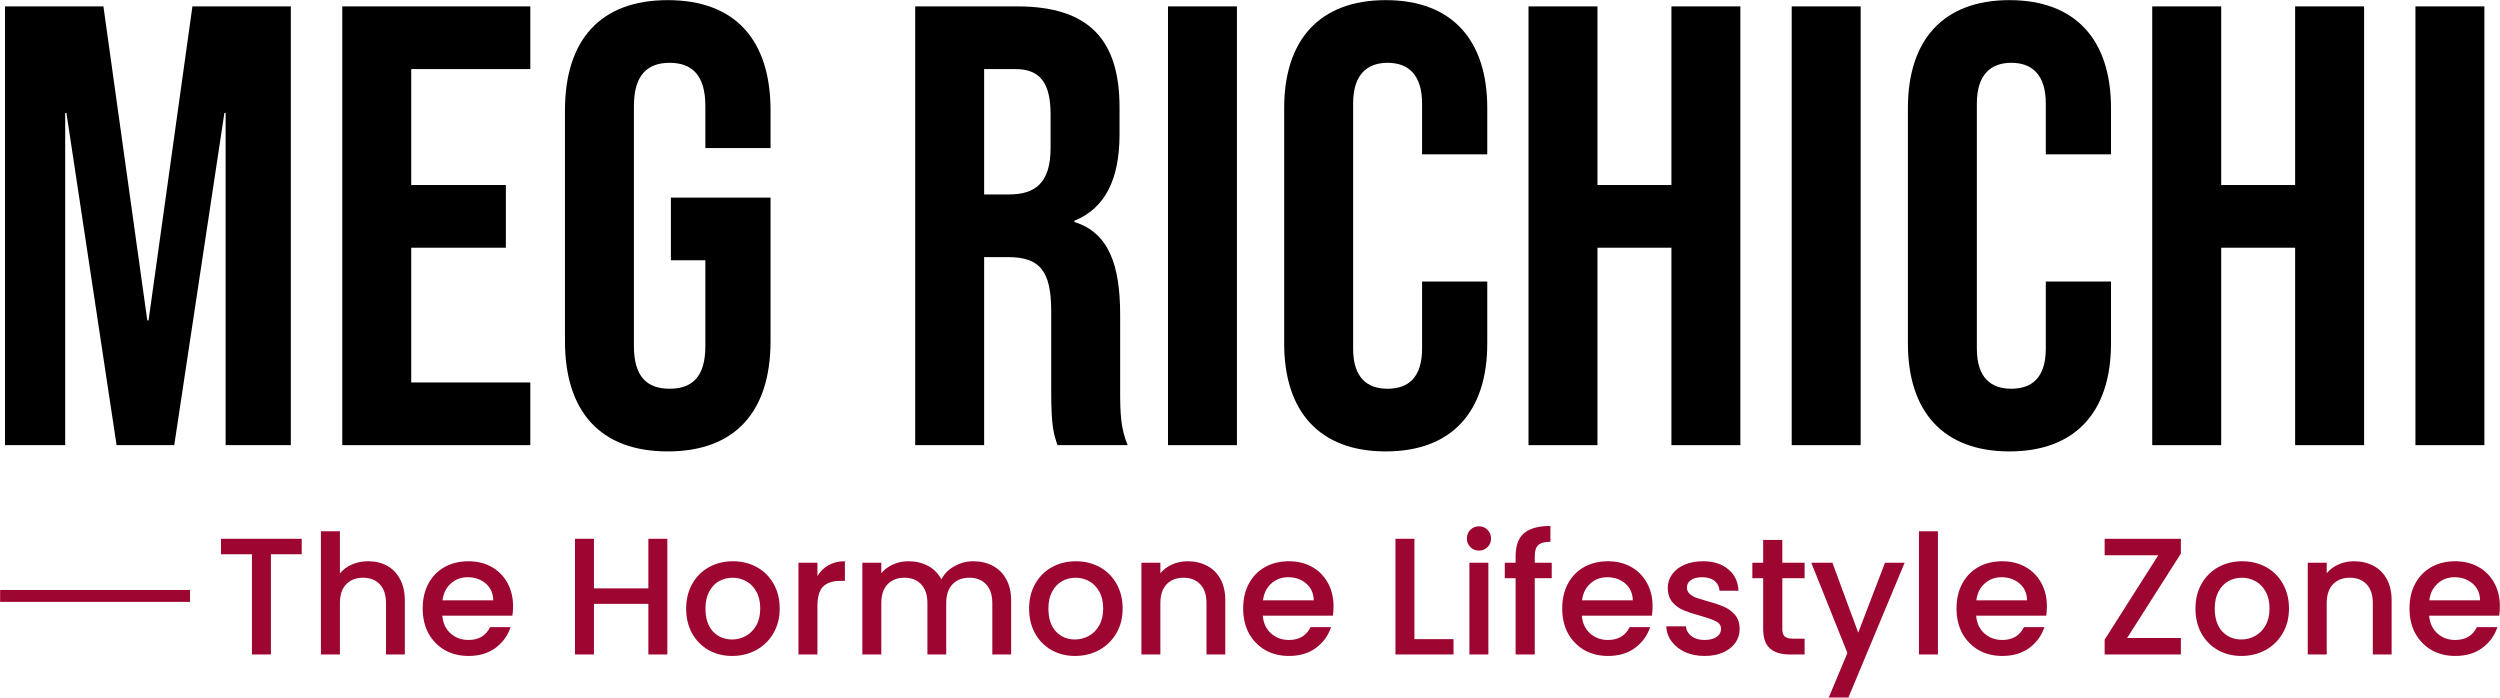
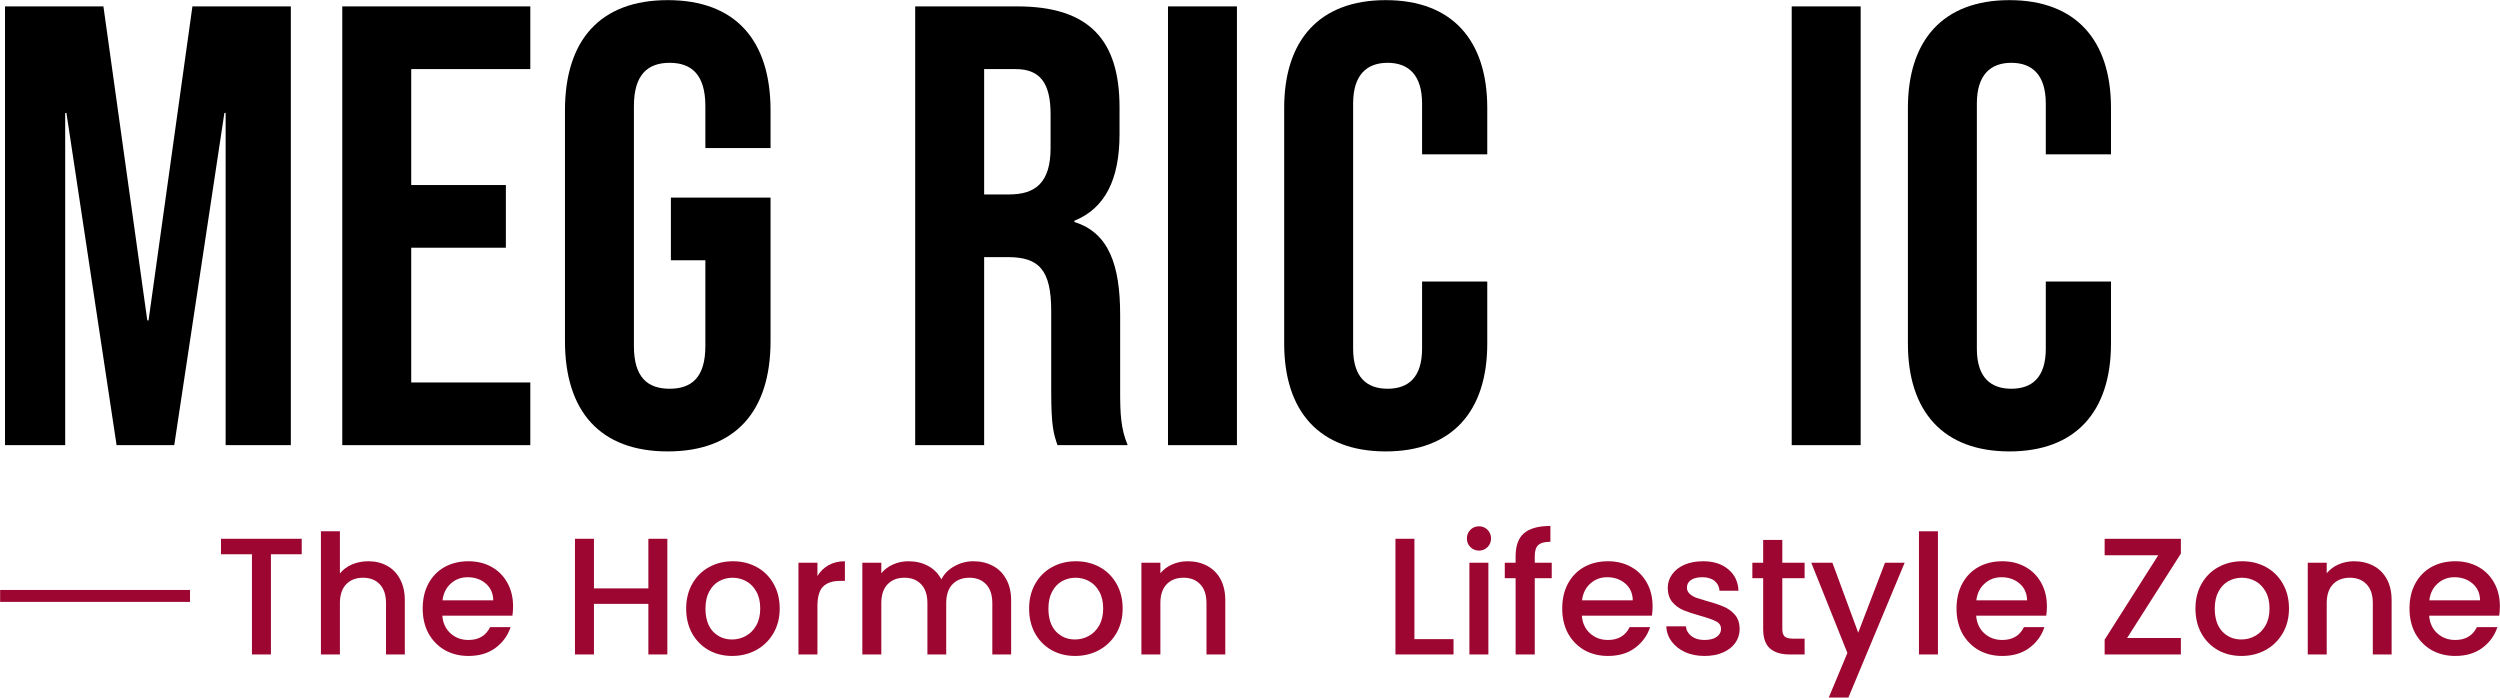
<svg xmlns="http://www.w3.org/2000/svg" width="8977" height="2505" viewBox="0 0 8977 2505" fill="none">
  <path d="M1083.41 1934.66V1990.24H972.847V2350.02H904.717V1990.24H793.558V1934.66H1083.41Z" fill="#9C0630" />
  <path d="M1322.73 2015.34C1347.83 2015.34 1370.14 2020.72 1389.66 2031.48C1409.58 2042.23 1425.12 2058.17 1436.28 2079.29C1447.83 2100.4 1453.61 2125.9 1453.61 2155.79V2350.02H1386.08V2165.95C1386.08 2136.46 1378.71 2113.95 1363.97 2098.41C1349.22 2082.48 1329.1 2074.51 1303.6 2074.51C1278.11 2074.51 1257.79 2082.48 1242.65 2098.41C1227.9 2113.95 1220.53 2136.46 1220.53 2165.95V2350.02H1152.4V1907.77H1220.53V2058.97C1232.09 2045.02 1246.63 2034.27 1264.16 2026.7C1282.09 2019.13 1301.61 2015.34 1322.73 2015.34Z" fill="#9C0630" />
  <path d="M1842.33 2177.3C1842.33 2189.65 1841.53 2200.81 1839.94 2210.77H1588.34C1590.33 2237.06 1600.09 2258.18 1617.62 2274.12C1635.15 2290.05 1656.66 2298.02 1682.16 2298.02C1718.82 2298.02 1744.72 2282.68 1759.86 2252H1833.36C1823.4 2282.28 1805.28 2307.19 1778.98 2326.71C1753.08 2345.83 1720.81 2355.39 1682.16 2355.39C1650.69 2355.39 1622.4 2348.42 1597.3 2334.48C1572.6 2320.13 1553.07 2300.21 1538.73 2274.71C1524.79 2248.82 1517.81 2218.94 1517.81 2185.07C1517.81 2151.2 1524.59 2121.52 1538.13 2096.02C1552.08 2070.12 1571.4 2050.2 1596.1 2036.26C1621.2 2022.31 1649.89 2015.34 1682.16 2015.34C1713.24 2015.34 1740.93 2022.11 1765.23 2035.66C1789.54 2049.21 1808.46 2068.33 1822.01 2093.03C1835.56 2117.34 1842.33 2145.43 1842.33 2177.3ZM1771.21 2155.79C1770.81 2130.68 1761.85 2110.56 1744.32 2095.42C1726.79 2080.28 1705.07 2072.71 1679.18 2072.71C1655.67 2072.71 1635.55 2080.28 1618.81 2095.42C1602.08 2110.17 1592.12 2130.29 1588.93 2155.79H1771.21Z" fill="#9C0630" />
  <path d="M2396.3 1934.66V2350.02H2328.17V2168.34H2132.74V2350.02H2064.61V1934.66H2132.74V2112.76H2328.17V1934.66H2396.3Z" fill="#9C0630" />
  <path d="M2628.83 2355.39C2597.76 2355.39 2569.67 2348.42 2544.57 2334.48C2519.47 2320.13 2499.74 2300.21 2485.4 2274.71C2471.06 2248.82 2463.89 2218.94 2463.89 2185.07C2463.89 2151.6 2471.26 2121.92 2486 2096.02C2500.74 2070.12 2520.86 2050.2 2546.36 2036.26C2571.86 2022.31 2600.35 2015.34 2631.82 2015.34C2663.3 2015.34 2691.78 2022.31 2717.28 2036.26C2742.78 2050.2 2762.9 2070.12 2777.64 2096.02C2792.38 2121.92 2799.76 2151.6 2799.76 2185.07C2799.76 2218.54 2792.19 2248.22 2777.05 2274.12C2761.91 2300.01 2741.19 2320.13 2714.89 2334.48C2688.99 2348.42 2660.31 2355.39 2628.83 2355.39ZM2628.83 2296.23C2646.36 2296.23 2662.7 2292.05 2677.84 2283.68C2693.38 2275.31 2705.93 2262.76 2715.49 2246.03C2725.05 2229.29 2729.83 2208.97 2729.83 2185.07C2729.83 2161.16 2725.25 2141.04 2716.09 2124.71C2706.92 2107.97 2694.77 2095.42 2679.63 2087.06C2664.49 2078.69 2648.16 2074.51 2630.63 2074.51C2613.1 2074.51 2596.76 2078.69 2581.62 2087.06C2566.88 2095.42 2555.12 2107.97 2546.36 2124.71C2537.59 2141.04 2533.21 2161.16 2533.21 2185.07C2533.21 2220.53 2542.18 2248.02 2560.1 2267.54C2578.43 2286.67 2601.34 2296.23 2628.83 2296.23Z" fill="#9C0630" />
  <path d="M2935.24 2068.53C2945.2 2051.8 2958.35 2038.85 2974.68 2029.68C2991.41 2020.12 3011.13 2015.34 3033.84 2015.34V2085.86H3016.51C2989.82 2085.86 2969.5 2092.64 2955.56 2106.18C2942.01 2119.73 2935.24 2143.24 2935.24 2176.7V2350.02H2867.1V2020.72H2935.24V2068.53Z" fill="#9C0630" />
  <path d="M3495.09 2015.34C3520.99 2015.34 3544.1 2020.72 3564.42 2031.48C3585.14 2042.23 3601.27 2058.17 3612.83 2079.29C3624.78 2100.4 3630.76 2125.9 3630.76 2155.79V2350.02H3563.22V2165.95C3563.22 2136.46 3555.85 2113.95 3541.11 2098.41C3526.37 2082.48 3506.25 2074.51 3480.75 2074.51C3455.25 2074.51 3434.93 2082.48 3419.79 2098.41C3405.05 2113.95 3397.68 2136.46 3397.68 2165.95V2350.02H3330.15V2165.95C3330.15 2136.46 3322.78 2113.95 3308.03 2098.41C3293.29 2082.48 3273.17 2074.51 3247.67 2074.51C3222.17 2074.51 3201.85 2082.48 3186.71 2098.41C3171.97 2113.95 3164.6 2136.46 3164.6 2165.95V2350.02H3096.47V2020.72H3164.6V2058.37C3175.76 2044.82 3189.9 2034.27 3207.03 2026.7C3224.17 2019.13 3242.49 2015.34 3262.02 2015.34C3288.31 2015.34 3311.82 2020.92 3332.54 2032.08C3353.25 2043.23 3369.19 2059.37 3380.35 2080.48C3390.31 2060.56 3405.85 2044.82 3426.96 2033.27C3448.08 2021.32 3470.79 2015.34 3495.09 2015.34Z" fill="#9C0630" />
  <path d="M3860.28 2355.39C3829.21 2355.39 3801.12 2348.42 3776.02 2334.48C3750.92 2320.13 3731.19 2300.21 3716.84 2274.71C3702.5 2248.82 3695.33 2218.94 3695.33 2185.07C3695.33 2151.6 3702.71 2121.92 3717.45 2096.02C3732.19 2070.12 3752.31 2050.2 3777.81 2036.26C3803.31 2022.31 3831.8 2015.34 3863.27 2015.34C3894.75 2015.34 3923.23 2022.31 3948.73 2036.26C3974.23 2050.2 3994.34 2070.12 4009.08 2096.02C4023.83 2121.92 4031.21 2151.6 4031.21 2185.07C4031.21 2218.54 4023.64 2248.22 4008.5 2274.12C3993.36 2300.01 3972.63 2320.13 3946.33 2334.48C3920.44 2348.42 3891.76 2355.39 3860.28 2355.39ZM3860.28 2296.23C3877.81 2296.23 3894.15 2292.05 3909.29 2283.68C3924.83 2275.31 3937.38 2262.76 3946.94 2246.03C3956.5 2229.29 3961.28 2208.97 3961.28 2185.07C3961.28 2161.16 3956.7 2141.04 3947.54 2124.71C3938.37 2107.97 3926.21 2095.42 3911.07 2087.06C3895.93 2078.69 3879.6 2074.51 3862.07 2074.51C3844.54 2074.51 3828.2 2078.69 3813.06 2087.06C3798.32 2095.42 3786.58 2107.97 3777.81 2124.71C3769.04 2141.04 3764.66 2161.16 3764.66 2185.07C3764.66 2220.53 3773.63 2248.02 3791.56 2267.54C3809.88 2286.67 3832.79 2296.23 3860.28 2296.23Z" fill="#9C0630" />
  <path d="M4264.69 2015.34C4290.59 2015.34 4313.7 2020.72 4334.02 2031.48C4354.74 2042.23 4370.88 2058.17 4382.43 2079.29C4393.99 2100.4 4399.75 2125.9 4399.75 2155.79V2350.02H4332.23V2165.95C4332.23 2136.46 4324.86 2113.95 4310.12 2098.41C4295.38 2082.48 4275.25 2074.51 4249.75 2074.51C4224.25 2074.51 4203.93 2082.48 4188.79 2098.41C4174.05 2113.95 4166.69 2136.46 4166.69 2165.95V2350.02H4098.56V2020.72H4166.69V2058.37C4177.84 2044.82 4191.99 2034.27 4209.12 2026.7C4226.65 2019.13 4245.17 2015.34 4264.69 2015.34Z" fill="#9C0630" />
-   <path d="M4788.46 2177.3C4788.46 2189.65 4787.68 2200.81 4786.08 2210.77H4534.48C4536.47 2237.06 4546.22 2258.18 4563.75 2274.12C4581.28 2290.05 4602.81 2298.02 4628.31 2298.02C4664.96 2298.02 4690.86 2282.68 4706 2252H4779.5C4769.54 2282.28 4751.42 2307.19 4725.12 2326.71C4699.23 2345.83 4666.95 2355.39 4628.31 2355.39C4596.83 2355.39 4568.54 2348.42 4543.44 2334.48C4518.74 2320.13 4499.22 2300.21 4484.88 2274.71C4470.93 2248.82 4463.96 2218.94 4463.96 2185.07C4463.96 2151.2 4470.72 2121.52 4484.27 2096.02C4498.21 2070.12 4517.55 2050.2 4542.25 2036.26C4567.35 2022.31 4596.04 2015.34 4628.31 2015.34C4659.38 2015.34 4687.07 2022.11 4711.38 2035.66C4735.67 2049.21 4754.61 2068.33 4768.15 2093.03C4781.7 2117.34 4788.46 2145.43 4788.46 2177.3ZM4717.35 2155.79C4716.95 2130.68 4707.99 2110.56 4690.46 2095.42C4672.93 2080.28 4651.21 2072.71 4625.31 2072.71C4601.8 2072.71 4581.69 2080.28 4564.96 2095.42C4548.22 2110.17 4538.26 2130.29 4535.08 2155.79H4717.35Z" fill="#9C0630" />
  <path d="M5078.89 2295.03H5219.34V2350.02H5010.76V1934.66H5078.89V2295.03Z" fill="#9C0630" />
  <path d="M5310.98 1977.09C5298.63 1977.09 5288.27 1972.91 5279.9 1964.54C5271.53 1956.18 5267.35 1945.82 5267.35 1933.47C5267.35 1921.11 5271.53 1910.76 5279.9 1902.39C5288.27 1894.02 5298.63 1889.84 5310.98 1889.84C5322.93 1889.84 5333.09 1894.02 5341.46 1902.39C5349.82 1910.76 5354 1921.11 5354 1933.47C5354 1945.82 5349.82 1956.18 5341.46 1964.54C5333.09 1972.91 5322.93 1977.09 5310.98 1977.09ZM5344.44 2020.72V2350.02H5276.31V2020.72H5344.44Z" fill="#9C0630" />
  <path d="M5571.95 2076.3H5510.99V2350.02H5442.26V2076.3H5403.41V2020.72H5442.26V1997.41C5442.26 1959.56 5452.22 1932.07 5472.14 1914.94C5492.46 1897.41 5524.14 1888.64 5567.17 1888.64V1945.42C5546.45 1945.42 5531.9 1949.4 5523.54 1957.37C5515.17 1964.94 5510.99 1978.29 5510.99 1997.41V2020.72H5571.95V2076.3Z" fill="#9C0630" />
  <path d="M5934.12 2177.3C5934.12 2189.65 5933.32 2200.81 5931.73 2210.77H5680.13C5682.12 2237.06 5691.88 2258.18 5709.41 2274.12C5726.94 2290.05 5748.46 2298.02 5773.95 2298.02C5810.61 2298.02 5836.51 2282.68 5851.65 2252H5925.16C5915.2 2282.28 5897.07 2307.19 5870.77 2326.71C5844.87 2345.83 5812.6 2355.39 5773.95 2355.39C5742.48 2355.39 5714.19 2348.42 5689.09 2334.48C5664.39 2320.13 5644.87 2300.21 5630.52 2274.71C5616.58 2248.82 5609.61 2218.94 5609.61 2185.07C5609.61 2151.2 5616.38 2121.52 5629.93 2096.02C5643.87 2070.12 5663.19 2050.2 5687.9 2036.26C5713 2022.31 5741.68 2015.34 5773.95 2015.34C5805.03 2015.34 5832.72 2022.11 5857.03 2035.66C5881.33 2049.21 5900.25 2068.33 5913.8 2093.03C5927.35 2117.34 5934.12 2145.43 5934.12 2177.3ZM5863 2155.79C5862.6 2130.68 5853.64 2110.56 5836.11 2095.42C5818.58 2080.28 5796.86 2072.71 5770.97 2072.71C5747.46 2072.71 5727.34 2080.28 5710.61 2095.42C5693.87 2110.17 5683.91 2130.29 5680.72 2155.79H5863Z" fill="#9C0630" />
  <path d="M6120.7 2355.39C6094.81 2355.39 6071.5 2350.81 6050.78 2341.65C6030.46 2332.09 6014.33 2319.34 6002.37 2303.4C5990.42 2287.07 5984.05 2268.94 5983.25 2249.02H6053.77C6054.96 2262.96 6061.54 2274.71 6073.49 2284.28C6085.84 2293.44 6101.18 2298.02 6119.51 2298.02C6138.63 2298.02 6153.38 2294.44 6163.73 2287.26C6174.49 2279.69 6179.87 2270.13 6179.87 2258.58C6179.87 2246.23 6173.89 2237.06 6161.94 2231.09C6150.39 2225.11 6131.86 2218.54 6106.36 2211.37C6081.66 2204.59 6061.54 2198.02 6046 2191.64C6030.46 2185.27 6016.92 2175.51 6005.36 2162.36C5994.21 2149.21 5988.63 2131.88 5988.63 2110.37C5988.63 2092.83 5993.81 2076.9 6004.17 2062.55C6014.52 2047.81 6029.27 2036.26 6048.39 2027.89C6067.91 2019.52 6090.23 2015.34 6115.33 2015.34C6152.78 2015.34 6182.86 2024.9 6205.57 2044.03C6228.68 2062.75 6241.03 2088.45 6242.62 2121.12H6174.49C6173.3 2106.38 6167.32 2094.63 6156.56 2085.86C6145.81 2077.1 6131.26 2072.71 6112.94 2072.71C6095.01 2072.71 6081.26 2076.1 6071.7 2082.87C6062.14 2089.65 6057.36 2098.61 6057.36 2109.77C6057.36 2118.53 6060.54 2125.9 6066.92 2131.88C6073.29 2137.86 6081.06 2142.64 6090.23 2146.22C6099.39 2149.41 6112.94 2153.59 6130.86 2158.77C6154.77 2165.15 6174.29 2171.72 6189.43 2178.5C6204.97 2184.87 6218.32 2194.43 6229.47 2207.18C6240.63 2219.93 6246.41 2236.86 6246.81 2257.98C6246.81 2276.71 6241.63 2293.44 6231.27 2308.18C6220.91 2322.92 6206.17 2334.48 6187.04 2342.84C6168.32 2351.21 6146.2 2355.39 6120.7 2355.39Z" fill="#9C0630" />
  <path d="M6399.91 2076.3V2258.58C6399.91 2270.93 6402.69 2279.89 6408.27 2285.47C6414.25 2290.65 6424.21 2293.24 6438.15 2293.24H6479.99V2350.02H6426.2C6395.52 2350.02 6372.02 2342.84 6355.68 2328.5C6339.35 2314.16 6331.18 2290.85 6331.18 2258.58V2076.3H6292.33V2020.72H6331.18V1938.84H6399.91V2020.72H6479.99V2076.3H6399.91Z" fill="#9C0630" />
  <path d="M6839.21 2020.72L6637.21 2504.8H6566.69L6633.62 2344.64L6503.94 2020.72H6579.83L6672.46 2271.73L6768.69 2020.72H6839.21Z" fill="#9C0630" />
  <path d="M6958.74 1907.77V2350.02H6890.61V1907.77H6958.74Z" fill="#9C0630" />
  <path d="M7350 2177.3C7350 2189.65 7349.21 2200.81 7347.62 2210.77H7096C7098 2237.06 7107.76 2258.18 7125.29 2274.12C7142.82 2290.05 7164.33 2298.02 7189.83 2298.02C7226.49 2298.02 7252.38 2282.68 7267.52 2252H7341.04C7331.08 2282.28 7312.95 2307.19 7286.66 2326.71C7260.76 2345.83 7228.48 2355.39 7189.83 2355.39C7158.36 2355.39 7130.08 2348.42 7104.98 2334.48C7080.28 2320.13 7060.75 2300.21 7046.41 2274.71C7032.47 2248.82 7025.48 2218.94 7025.48 2185.07C7025.48 2151.2 7032.27 2121.52 7045.81 2096.02C7059.76 2070.12 7079.07 2050.2 7103.77 2036.26C7128.87 2022.31 7157.56 2015.34 7189.83 2015.34C7220.91 2015.34 7248.61 2022.11 7272.91 2035.66C7297.22 2049.21 7316.14 2068.33 7329.69 2093.03C7343.23 2117.34 7350 2145.43 7350 2177.3ZM7278.89 2155.79C7278.49 2130.68 7269.53 2110.56 7252 2095.42C7234.46 2080.28 7212.75 2072.71 7186.85 2072.71C7163.35 2072.71 7143.22 2080.28 7126.48 2095.42C7109.75 2110.17 7099.79 2130.29 7096.6 2155.79H7278.89Z" fill="#9C0630" />
  <path d="M7638.04 2290.85H7831.07V2350.02H7557.36V2296.83L7749.8 1993.83H7557.36V1934.66H7831.07V1987.85L7638.04 2290.85Z" fill="#9C0630" />
  <path d="M8048.38 2355.39C8017.31 2355.39 7989.22 2348.42 7964.12 2334.48C7939.02 2320.13 7919.29 2300.21 7904.95 2274.71C7890.61 2248.82 7883.44 2218.94 7883.44 2185.07C7883.44 2151.6 7890.81 2121.92 7905.55 2096.02C7920.29 2070.12 7940.41 2050.2 7965.91 2036.26C7991.41 2022.31 8019.9 2015.34 8051.37 2015.34C8082.85 2015.34 8111.33 2022.31 8136.83 2036.26C8162.33 2050.2 8182.45 2070.12 8197.19 2096.02C8211.94 2121.92 8219.31 2151.6 8219.31 2185.07C8219.31 2218.54 8211.74 2248.22 8196.6 2274.12C8181.46 2300.01 8160.74 2320.13 8134.44 2334.48C8108.54 2348.42 8079.86 2355.39 8048.38 2355.39ZM8048.38 2296.23C8065.91 2296.23 8082.25 2292.05 8097.39 2283.68C8112.93 2275.31 8125.48 2262.76 8135.04 2246.03C8144.6 2229.29 8149.38 2208.97 8149.38 2185.07C8149.38 2161.16 8144.8 2141.04 8135.64 2124.71C8126.47 2107.97 8114.32 2095.42 8099.18 2087.06C8084.04 2078.69 8067.71 2074.51 8050.18 2074.51C8032.65 2074.51 8016.31 2078.69 8001.17 2087.06C7986.43 2095.42 7974.68 2107.97 7965.91 2124.71C7957.15 2141.04 7952.76 2161.16 7952.76 2185.07C7952.76 2220.53 7961.73 2248.02 7979.66 2267.54C7997.98 2286.67 8020.89 2296.23 8048.38 2296.23Z" fill="#9C0630" />
  <path d="M8452.79 2015.34C8478.69 2015.34 8501.8 2020.72 8522.11 2031.48C8542.83 2042.23 8558.97 2058.17 8570.52 2079.29C8582.08 2100.4 8587.85 2125.9 8587.85 2155.79V2350.02H8520.32V2165.95C8520.32 2136.46 8512.95 2113.95 8498.21 2098.41C8483.47 2082.48 8463.35 2074.51 8437.85 2074.51C8412.35 2074.51 8392.03 2082.48 8376.89 2098.41C8362.15 2113.95 8354.78 2136.46 8354.78 2165.95V2350.02H8286.65V2020.72H8354.78V2058.37C8365.93 2044.82 8380.08 2034.27 8397.21 2026.7C8414.74 2019.13 8433.27 2015.34 8452.79 2015.34Z" fill="#9C0630" />
  <path d="M8976.56 2177.3C8976.56 2189.65 8975.77 2200.81 8974.17 2210.77H8722.57C8724.56 2237.06 8734.32 2258.18 8751.85 2274.12C8769.38 2290.05 8790.9 2298.02 8816.4 2298.02C8853.05 2298.02 8878.95 2282.68 8894.09 2252H8967.6C8957.64 2282.28 8939.51 2307.19 8913.21 2326.71C8887.32 2345.83 8855.04 2355.39 8816.4 2355.39C8784.92 2355.39 8756.63 2348.42 8731.53 2334.48C8706.83 2320.13 8687.31 2300.21 8672.97 2274.71C8659.02 2248.82 8652.05 2218.94 8652.05 2185.07C8652.05 2151.2 8658.82 2121.52 8672.38 2096.02C8686.31 2070.12 8705.64 2050.2 8730.34 2036.26C8755.44 2022.31 8784.13 2015.34 8816.4 2015.34C8847.47 2015.34 8875.16 2022.11 8899.47 2035.66C8923.77 2049.21 8942.7 2068.33 8956.24 2093.03C8969.79 2117.34 8976.56 2145.43 8976.56 2177.3ZM8905.45 2155.79C8905.05 2130.68 8896.08 2110.56 8878.55 2095.42C8861.02 2080.28 8839.32 2072.71 8813.42 2072.71C8789.91 2072.71 8769.78 2080.28 8753.05 2095.42C8736.31 2110.17 8726.35 2130.29 8723.17 2155.79H8905.45Z" fill="#9C0630" />
  <path d="M18.004 1598.44H234.066V405.592H238.568L418.62 1598.44H625.68L805.732 405.592H810.233V1598.44H1044.31V22.982H690.948L533.403 1150.56H528.902L371.356 22.982H18.004V1598.44Z" fill="black" />
  <path d="M1229.04 1598.44H1904.24V1373.38H1476.61V889.482H1816.46V664.417H1476.61V248.047H1904.24V22.982H1229.04V1598.44Z" fill="black" />
  <path d="M2397.77 1620.95C2640.84 1620.95 2766.88 1476.91 2766.88 1224.83V709.431H2409.03V934.496H2532.81V1242.84C2532.81 1355.37 2483.3 1395.88 2404.53 1395.88C2325.75 1395.88 2276.24 1355.37 2276.24 1242.84V380.836C2276.24 268.303 2325.75 225.541 2404.53 225.541C2483.3 225.541 2532.81 268.303 2532.81 380.836V531.63H2766.88V396.591C2766.88 144.518 2640.84 0.476 2397.77 0.476C2154.7 0.476 2028.67 144.518 2028.67 396.591V1224.83C2028.67 1476.91 2154.7 1620.95 2397.77 1620.95Z" fill="black" />
  <path d="M3286.29 1598.44H3533.85V923.242H3619.38C3731.92 923.242 3774.68 970.506 3774.68 1116.8V1404.89C3774.68 1533.17 3783.68 1557.93 3797.19 1598.44H4049.26C4024.5 1539.93 4022.25 1483.66 4022.25 1407.14V1130.31C4022.25 952.501 3981.74 835.467 3857.95 797.206V792.704C3968.24 747.691 4020 644.161 4020 482.114V385.336C4020 142.266 3909.71 22.982 3653.14 22.982H3286.29V1598.44ZM3533.85 698.177V248.047H3646.39C3734.17 248.047 3772.43 297.561 3772.43 410.094V531.629C3772.43 657.665 3716.16 698.177 3623.89 698.177H3533.85Z" fill="black" />
  <path d="M4194.02 1598.44H4441.58V22.982H4194.02V1598.44Z" fill="black" />
  <path d="M4975.86 1620.95C5214.43 1620.95 5340.46 1476.91 5340.46 1233.84V1011.02H5106.4V1251.84C5106.4 1355.37 5056.88 1395.88 4982.61 1395.88C4908.34 1395.88 4858.82 1355.37 4858.82 1251.84V371.833C4858.82 268.304 4908.34 225.541 4982.61 225.541C5056.88 225.541 5106.4 268.304 5106.4 371.833V554.136H5340.46V387.588C5340.46 144.518 5214.43 0.476 4975.86 0.476C4737.29 0.476 4611.25 144.518 4611.25 387.588V1233.84C4611.25 1476.91 4737.29 1620.95 4975.86 1620.95Z" fill="black" />
-   <path d="M5488.59 1598.44H5736.16V889.482H6001.73V1598.44H6249.3V22.982H6001.73V664.417H5736.16V22.982H5488.59V1598.44Z" fill="black" />
  <path d="M6433.68 1598.44H6681.25V22.982H6433.68V1598.44Z" fill="black" />
  <path d="M7215.52 1620.95C7454.09 1620.95 7580.13 1476.91 7580.13 1233.84V1011.02H7346.06V1251.84C7346.06 1355.37 7296.54 1395.88 7222.27 1395.88C7148 1395.88 7098.49 1355.37 7098.49 1251.84V371.833C7098.49 268.304 7148 225.541 7222.27 225.541C7296.54 225.541 7346.06 268.304 7346.06 371.833V554.136H7580.13V387.588C7580.13 144.518 7454.09 0.476 7215.52 0.476C6976.95 0.476 6850.91 144.518 6850.91 387.588V1233.84C6850.91 1476.91 6976.95 1620.95 7215.52 1620.95Z" fill="black" />
-   <path d="M7728.25 1598.44H7975.82V889.482H8241.39V1598.44H8488.97V22.982H8241.39V664.417H7975.82V22.982H7728.25V1598.44Z" fill="black" />
-   <path d="M8673.34 1598.44H8920.92V22.982H8673.34V1598.44Z" fill="black" />
  <path fill-rule="evenodd" clip-rule="evenodd" d="M0.435 2118.46H682.322V2161.23H0.435V2118.46Z" fill="#9C0630" />
</svg>